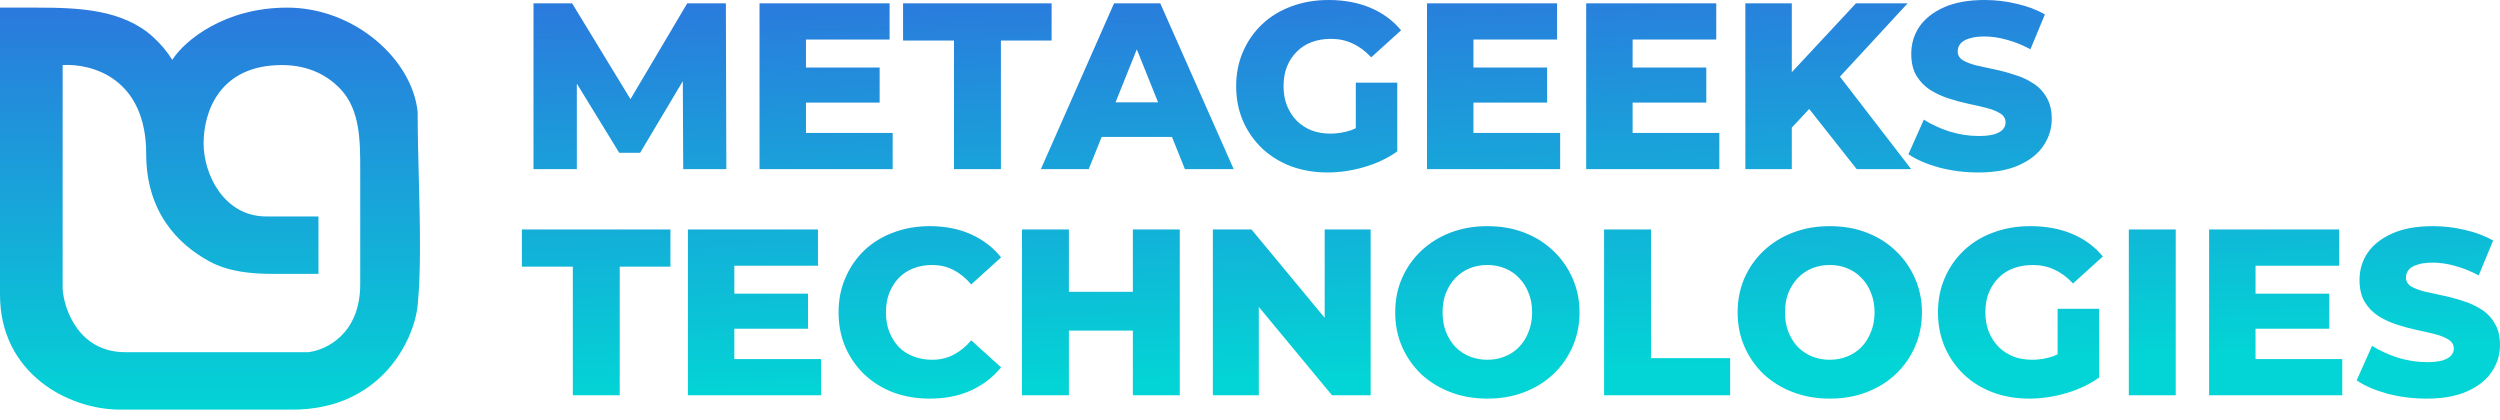
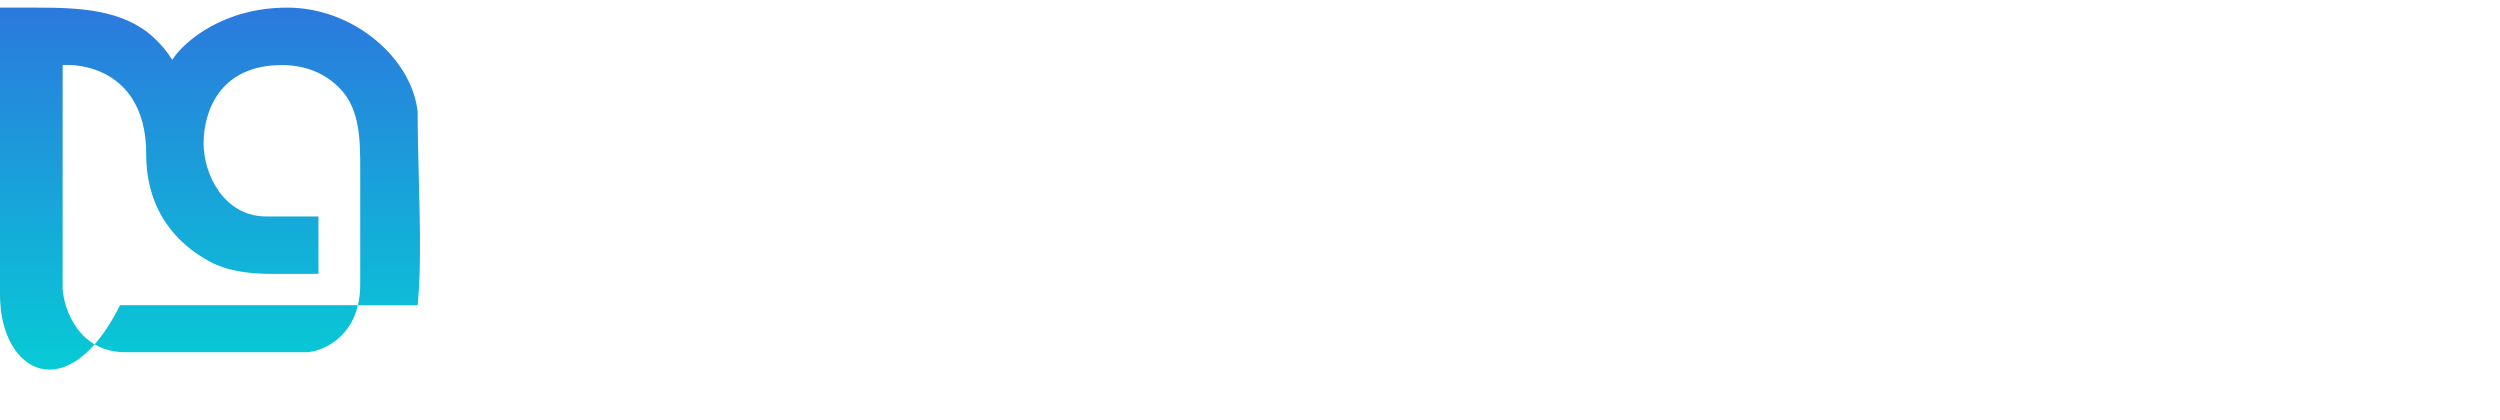
<svg xmlns="http://www.w3.org/2000/svg" width="220" height="37" viewBox="0 0 220 37" fill="none">
-   <path fill-rule="evenodd" clip-rule="evenodd" d="M0 0.671H3.241C6.889 0.671 10.81 0.811 13.497 3.278C14.108 3.838 14.681 4.497 15.161 5.265C16.233 3.581 19.743 0.671 25.268 0.671C31.241 0.671 36.295 5.265 36.754 9.859C36.754 11.68 36.804 13.652 36.855 15.641C36.957 19.674 37.062 23.782 36.754 26.858C36.448 29.921 33.538 36.047 25.728 36.047H10.567C5.973 36.047 0 32.831 0 25.939V0.671ZM5.513 5.725V25.48C5.666 27.318 6.983 30.993 11.026 30.993H27.106C28.637 30.84 31.7 29.431 31.7 25.02V15.06C31.7 15.021 31.7 14.982 31.7 14.943C31.701 12.43 31.701 9.71 29.996 7.874C28.885 6.678 27.2 5.725 24.809 5.725C19.296 5.725 17.917 9.859 17.917 12.616C17.917 15.373 19.727 19.048 23.43 19.048H28.025V24.102H24.075C22.123 24.102 20.13 23.926 18.415 22.995C15.659 21.499 12.864 18.66 12.864 13.535C12.864 6.909 8.116 5.571 5.513 5.725Z" fill="url(#paint0_linear_173_4710)" />
-   <path fill-rule="evenodd" clip-rule="evenodd" d="M113.619 14.636C114.606 14.997 115.676 15.178 116.83 15.178C117.886 15.178 118.963 15.018 120.061 14.698C121.159 14.378 122.125 13.92 122.959 13.322V7.276H119.311V11.285C119.164 11.354 119.018 11.415 118.873 11.467C118.289 11.661 117.691 11.758 117.08 11.758C116.468 11.758 115.905 11.661 115.391 11.467C114.891 11.258 114.46 10.973 114.099 10.612C113.737 10.236 113.452 9.792 113.244 9.278C113.049 8.763 112.952 8.2 112.952 7.589C112.952 6.949 113.049 6.38 113.244 5.879C113.452 5.365 113.737 4.927 114.099 4.566C114.46 4.191 114.898 3.906 115.412 3.711C115.926 3.516 116.496 3.419 117.122 3.419C117.83 3.419 118.47 3.558 119.04 3.836C119.623 4.1 120.165 4.503 120.666 5.045L123.293 2.669C122.584 1.807 121.687 1.147 120.603 0.688C119.519 0.229 118.289 0 116.913 0C115.732 0 114.641 0.188 113.64 0.563C112.653 0.924 111.798 1.445 111.076 2.127C110.353 2.808 109.79 3.614 109.387 4.545C108.984 5.462 108.782 6.477 108.782 7.589C108.782 8.701 108.984 9.722 109.387 10.653C109.79 11.571 110.346 12.37 111.055 13.051C111.778 13.732 112.632 14.26 113.619 14.636ZM174.091 15.178C172.896 15.178 171.742 15.032 170.631 14.74C169.533 14.434 168.636 14.045 167.941 13.572L169.296 10.528C169.95 10.945 170.7 11.293 171.548 11.571C172.41 11.835 173.264 11.967 174.112 11.967C174.682 11.967 175.141 11.918 175.488 11.821C175.836 11.71 176.086 11.571 176.239 11.404C176.406 11.223 176.489 11.015 176.489 10.779C176.489 10.445 176.336 10.181 176.03 9.986C175.725 9.792 175.328 9.632 174.842 9.507C174.355 9.382 173.813 9.257 173.216 9.132C172.632 9.006 172.041 8.847 171.444 8.652C170.86 8.457 170.325 8.207 169.838 7.902C169.352 7.582 168.956 7.172 168.65 6.671C168.344 6.157 168.191 5.511 168.191 4.733C168.191 3.857 168.428 3.065 168.9 2.356C169.387 1.647 170.109 1.077 171.068 0.646C172.027 0.215 173.223 0 174.654 0C175.613 0 176.551 0.111 177.469 0.334C178.4 0.542 179.227 0.855 179.95 1.272L178.678 4.336C177.983 3.961 177.295 3.683 176.614 3.503C175.933 3.308 175.273 3.211 174.633 3.211C174.064 3.211 173.605 3.273 173.257 3.398C172.91 3.509 172.66 3.662 172.507 3.857C172.354 4.052 172.278 4.274 172.278 4.524C172.278 4.844 172.424 5.101 172.715 5.295C173.021 5.476 173.417 5.629 173.904 5.754C174.404 5.865 174.946 5.983 175.53 6.109C176.128 6.234 176.718 6.393 177.302 6.588C177.9 6.769 178.442 7.019 178.928 7.339C179.415 7.644 179.804 8.054 180.096 8.569C180.401 9.069 180.554 9.701 180.554 10.466C180.554 11.314 180.311 12.099 179.825 12.822C179.352 13.531 178.636 14.1 177.677 14.531C176.732 14.962 175.537 15.178 174.091 15.178ZM157.678 14.886V11.23L159.21 9.588L163.39 14.886H168.185L161.914 6.747L167.872 0.292H163.327L157.678 6.355V0.292H153.591V14.886H157.678ZM143.67 9.027V11.696H151.301V14.886H139.584V0.292H151.03V3.482H143.67V5.942H150.154V9.027H143.67ZM129.663 11.696V9.027H136.146V5.942H129.663V3.482H137.022V0.292H125.576V14.886H137.293V11.696H129.663ZM91.596 14.886L98.038 0.292H102.103L108.566 14.886H104.272L103.134 12.05H96.945L95.807 14.886H91.596ZM100.04 4.34L101.912 9.006H98.167L100.04 4.34ZM83.952 3.565V14.886H88.08V3.565H92.542V0.292H79.47V3.565H83.952ZM70.925 11.696V9.027H77.409V5.942H70.925V3.482H78.284V0.292H66.838V14.886H78.555V11.696H70.925ZM46.947 0.292V14.886H50.762V7.359L54.494 13.447H56.329L60.087 7.143L60.123 14.886H63.918L63.876 0.292H60.478L55.482 8.724L50.345 0.292H46.947ZM213.537 35.078C212.341 35.078 211.188 34.932 210.076 34.641C208.978 34.335 208.081 33.946 207.387 33.473L208.742 30.429C209.395 30.846 210.145 31.194 210.993 31.471C211.855 31.736 212.71 31.868 213.558 31.868C214.128 31.868 214.586 31.819 214.934 31.722C215.281 31.61 215.531 31.471 215.684 31.305C215.851 31.124 215.934 30.916 215.934 30.679C215.934 30.346 215.781 30.082 215.476 29.887C215.17 29.692 214.774 29.533 214.287 29.407C213.801 29.282 213.259 29.157 212.661 29.032C212.077 28.907 211.487 28.747 210.889 28.553C210.305 28.358 209.77 28.108 209.284 27.802C208.797 27.483 208.401 27.073 208.095 26.572C207.79 26.058 207.637 25.412 207.637 24.633C207.637 23.758 207.873 22.965 208.346 22.256C208.832 21.548 209.555 20.978 210.514 20.547C211.473 20.116 212.668 19.901 214.1 19.901C215.059 19.901 215.997 20.012 216.914 20.234C217.845 20.443 218.672 20.756 219.395 21.172L218.123 24.237C217.428 23.862 216.74 23.584 216.059 23.403C215.378 23.209 214.718 23.111 214.079 23.111C213.509 23.111 213.05 23.174 212.703 23.299C212.355 23.41 212.105 23.563 211.952 23.758C211.799 23.952 211.723 24.175 211.723 24.425C211.723 24.744 211.869 25.002 212.161 25.196C212.467 25.377 212.863 25.53 213.349 25.655C213.85 25.766 214.392 25.884 214.975 26.009C215.573 26.134 216.164 26.294 216.747 26.489C217.345 26.669 217.887 26.92 218.374 27.239C218.86 27.545 219.249 27.955 219.541 28.469C219.847 28.97 220 29.602 220 30.366C220 31.214 219.757 32 219.27 32.722C218.798 33.431 218.082 34.001 217.123 34.432C216.178 34.863 214.982 35.078 213.537 35.078ZM198.487 28.928V31.597H206.118V34.786H194.401V20.192H205.846V23.382H198.487V25.842H204.971V28.928H198.487ZM187.336 34.786V20.192H191.464V34.786H187.336ZM175.379 34.536C176.366 34.898 177.436 35.078 178.589 35.078C179.646 35.078 180.723 34.918 181.821 34.599C182.919 34.279 183.885 33.82 184.719 33.223V27.177H181.07V31.186C180.924 31.255 180.778 31.315 180.633 31.367C180.049 31.562 179.451 31.659 178.84 31.659C178.228 31.659 177.665 31.562 177.151 31.367C176.651 31.159 176.22 30.874 175.858 30.512C175.497 30.137 175.212 29.692 175.004 29.178C174.809 28.664 174.712 28.101 174.712 27.489C174.712 26.85 174.809 26.28 175.004 25.78C175.212 25.266 175.497 24.828 175.858 24.466C176.22 24.091 176.657 23.806 177.172 23.612C177.686 23.417 178.256 23.32 178.881 23.32C179.59 23.32 180.23 23.459 180.799 23.737C181.383 24.001 181.925 24.404 182.426 24.946L185.052 22.569C184.344 21.707 183.447 21.047 182.363 20.589C181.279 20.13 180.049 19.901 178.673 19.901C177.491 19.901 176.4 20.088 175.4 20.464C174.413 20.825 173.558 21.346 172.835 22.027C172.113 22.708 171.55 23.514 171.147 24.446C170.744 25.363 170.542 26.378 170.542 27.489C170.542 28.601 170.744 29.623 171.147 30.554C171.55 31.471 172.106 32.271 172.814 32.952C173.537 33.633 174.392 34.161 175.379 34.536ZM161.02 35.078C159.853 35.078 158.776 34.891 157.789 34.515C156.802 34.14 155.94 33.612 155.204 32.931C154.481 32.236 153.918 31.43 153.515 30.512C153.112 29.595 152.91 28.587 152.91 27.489C152.91 26.392 153.112 25.384 153.515 24.466C153.918 23.549 154.481 22.75 155.204 22.069C155.94 21.374 156.802 20.839 157.789 20.464C158.776 20.088 159.853 19.901 161.02 19.901C162.202 19.901 163.279 20.088 164.252 20.464C165.239 20.839 166.094 21.374 166.816 22.069C167.539 22.75 168.102 23.549 168.505 24.466C168.922 25.384 169.13 26.392 169.13 27.489C169.13 28.587 168.922 29.602 168.505 30.533C168.102 31.451 167.539 32.25 166.816 32.931C166.094 33.612 165.239 34.14 164.252 34.515C163.279 34.891 162.202 35.078 161.02 35.078ZM161.02 31.659C161.576 31.659 162.091 31.562 162.563 31.367C163.05 31.173 163.467 30.895 163.814 30.533C164.176 30.158 164.453 29.713 164.648 29.199C164.857 28.685 164.961 28.115 164.961 27.489C164.961 26.85 164.857 26.28 164.648 25.78C164.453 25.266 164.176 24.828 163.814 24.466C163.467 24.091 163.05 23.806 162.563 23.612C162.091 23.417 161.576 23.32 161.02 23.32C160.465 23.32 159.943 23.417 159.457 23.612C158.984 23.806 158.567 24.091 158.206 24.466C157.858 24.828 157.58 25.266 157.372 25.78C157.177 26.28 157.08 26.85 157.08 27.489C157.08 28.115 157.177 28.685 157.372 29.199C157.58 29.713 157.858 30.158 158.206 30.533C158.567 30.895 158.984 31.173 159.457 31.367C159.943 31.562 160.465 31.659 161.02 31.659ZM141.16 20.192V34.786H152.251V31.513H145.288V20.192H141.16ZM130.888 35.078C129.721 35.078 128.643 34.891 127.657 34.515C126.67 34.14 125.808 33.612 125.071 32.931C124.349 32.236 123.786 31.43 123.383 30.512C122.98 29.595 122.778 28.587 122.778 27.489C122.778 26.392 122.98 25.384 123.383 24.466C123.786 23.549 124.349 22.75 125.071 22.069C125.808 21.374 126.67 20.839 127.657 20.464C128.643 20.088 129.721 19.901 130.888 19.901C132.07 19.901 133.147 20.088 134.12 20.464C135.106 20.839 135.961 21.374 136.684 22.069C137.407 22.75 137.97 23.549 138.373 24.466C138.79 25.384 138.998 26.392 138.998 27.489C138.998 28.587 138.79 29.602 138.373 30.533C137.97 31.451 137.407 32.25 136.684 32.931C135.961 33.612 135.106 34.14 134.12 34.515C133.147 34.891 132.07 35.078 130.888 35.078ZM130.888 31.659C131.444 31.659 131.958 31.562 132.431 31.367C132.917 31.173 133.334 30.895 133.682 30.533C134.043 30.158 134.321 29.713 134.516 29.199C134.724 28.685 134.828 28.115 134.828 27.489C134.828 26.85 134.724 26.28 134.516 25.78C134.321 25.266 134.043 24.828 133.682 24.466C133.334 24.091 132.917 23.806 132.431 23.612C131.958 23.417 131.444 23.32 130.888 23.32C130.332 23.32 129.811 23.417 129.324 23.612C128.852 23.806 128.435 24.091 128.074 24.466C127.726 24.828 127.448 25.266 127.24 25.78C127.045 26.28 126.948 26.85 126.948 27.489C126.948 28.115 127.045 28.685 127.24 29.199C127.448 29.713 127.726 30.158 128.074 30.533C128.435 30.895 128.852 31.173 129.324 31.367C129.811 31.562 130.332 31.659 130.888 31.659ZM106.732 20.192V34.786H110.776V27.009L117.219 34.786H120.617V20.192H116.572V27.97L110.13 20.192H106.732ZM99.692 20.192H103.82V34.786H99.692V29.095H94.063V34.786H89.935V20.192H94.063V25.676H99.692V20.192ZM78.609 34.536C79.596 34.898 80.666 35.078 81.819 35.078C83.168 35.078 84.37 34.842 85.426 34.369C86.496 33.883 87.386 33.202 88.095 32.326L85.468 29.95C84.995 30.506 84.474 30.93 83.904 31.221C83.348 31.513 82.723 31.659 82.028 31.659C81.43 31.659 80.881 31.562 80.381 31.367C79.88 31.173 79.45 30.895 79.088 30.533C78.741 30.158 78.463 29.713 78.254 29.199C78.06 28.685 77.962 28.115 77.962 27.489C77.962 26.864 78.06 26.294 78.254 25.78C78.463 25.266 78.741 24.828 79.088 24.466C79.45 24.091 79.88 23.806 80.381 23.612C80.881 23.417 81.43 23.32 82.028 23.32C82.723 23.32 83.348 23.466 83.904 23.758C84.474 24.049 84.995 24.473 85.468 25.029L88.095 22.653C87.386 21.763 86.496 21.082 85.426 20.61C84.37 20.137 83.168 19.901 81.819 19.901C80.666 19.901 79.596 20.088 78.609 20.464C77.636 20.825 76.788 21.346 76.065 22.027C75.356 22.708 74.8 23.514 74.397 24.446C73.994 25.363 73.793 26.378 73.793 27.489C73.793 28.601 73.994 29.623 74.397 30.554C74.8 31.471 75.356 32.271 76.065 32.952C76.788 33.633 77.636 34.161 78.609 34.536ZM64.622 31.597V28.928H71.106V25.842H64.622V23.382H71.981V20.192H60.536V34.786H72.252V31.597H64.622ZM50.408 23.466V34.786H54.536V23.466H58.998V20.192H45.926V23.466H50.408Z" fill="url(#paint1_linear_173_4710)" />
+   <path fill-rule="evenodd" clip-rule="evenodd" d="M0 0.671H3.241C6.889 0.671 10.81 0.811 13.497 3.278C14.108 3.838 14.681 4.497 15.161 5.265C16.233 3.581 19.743 0.671 25.268 0.671C31.241 0.671 36.295 5.265 36.754 9.859C36.754 11.68 36.804 13.652 36.855 15.641C36.957 19.674 37.062 23.782 36.754 26.858H10.567C5.973 36.047 0 32.831 0 25.939V0.671ZM5.513 5.725V25.48C5.666 27.318 6.983 30.993 11.026 30.993H27.106C28.637 30.84 31.7 29.431 31.7 25.02V15.06C31.7 15.021 31.7 14.982 31.7 14.943C31.701 12.43 31.701 9.71 29.996 7.874C28.885 6.678 27.2 5.725 24.809 5.725C19.296 5.725 17.917 9.859 17.917 12.616C17.917 15.373 19.727 19.048 23.43 19.048H28.025V24.102H24.075C22.123 24.102 20.13 23.926 18.415 22.995C15.659 21.499 12.864 18.66 12.864 13.535C12.864 6.909 8.116 5.571 5.513 5.725Z" fill="url(#paint0_linear_173_4710)" />
  <defs>
    <linearGradient id="paint0_linear_173_4710" x1="18.479" y1="0.671" x2="18.479" y2="36.047" gradientUnits="userSpaceOnUse">
      <stop stop-color="#2B79DD" />
      <stop offset="1" stop-color="#03D4D5" />
    </linearGradient>
    <linearGradient id="paint1_linear_173_4710" x1="51.5" y1="-7.8161e-09" x2="52.462" y2="34.786" gradientUnits="userSpaceOnUse">
      <stop stop-color="#2B79DD" />
      <stop offset="1" stop-color="#03D4D5" />
    </linearGradient>
  </defs>
</svg>